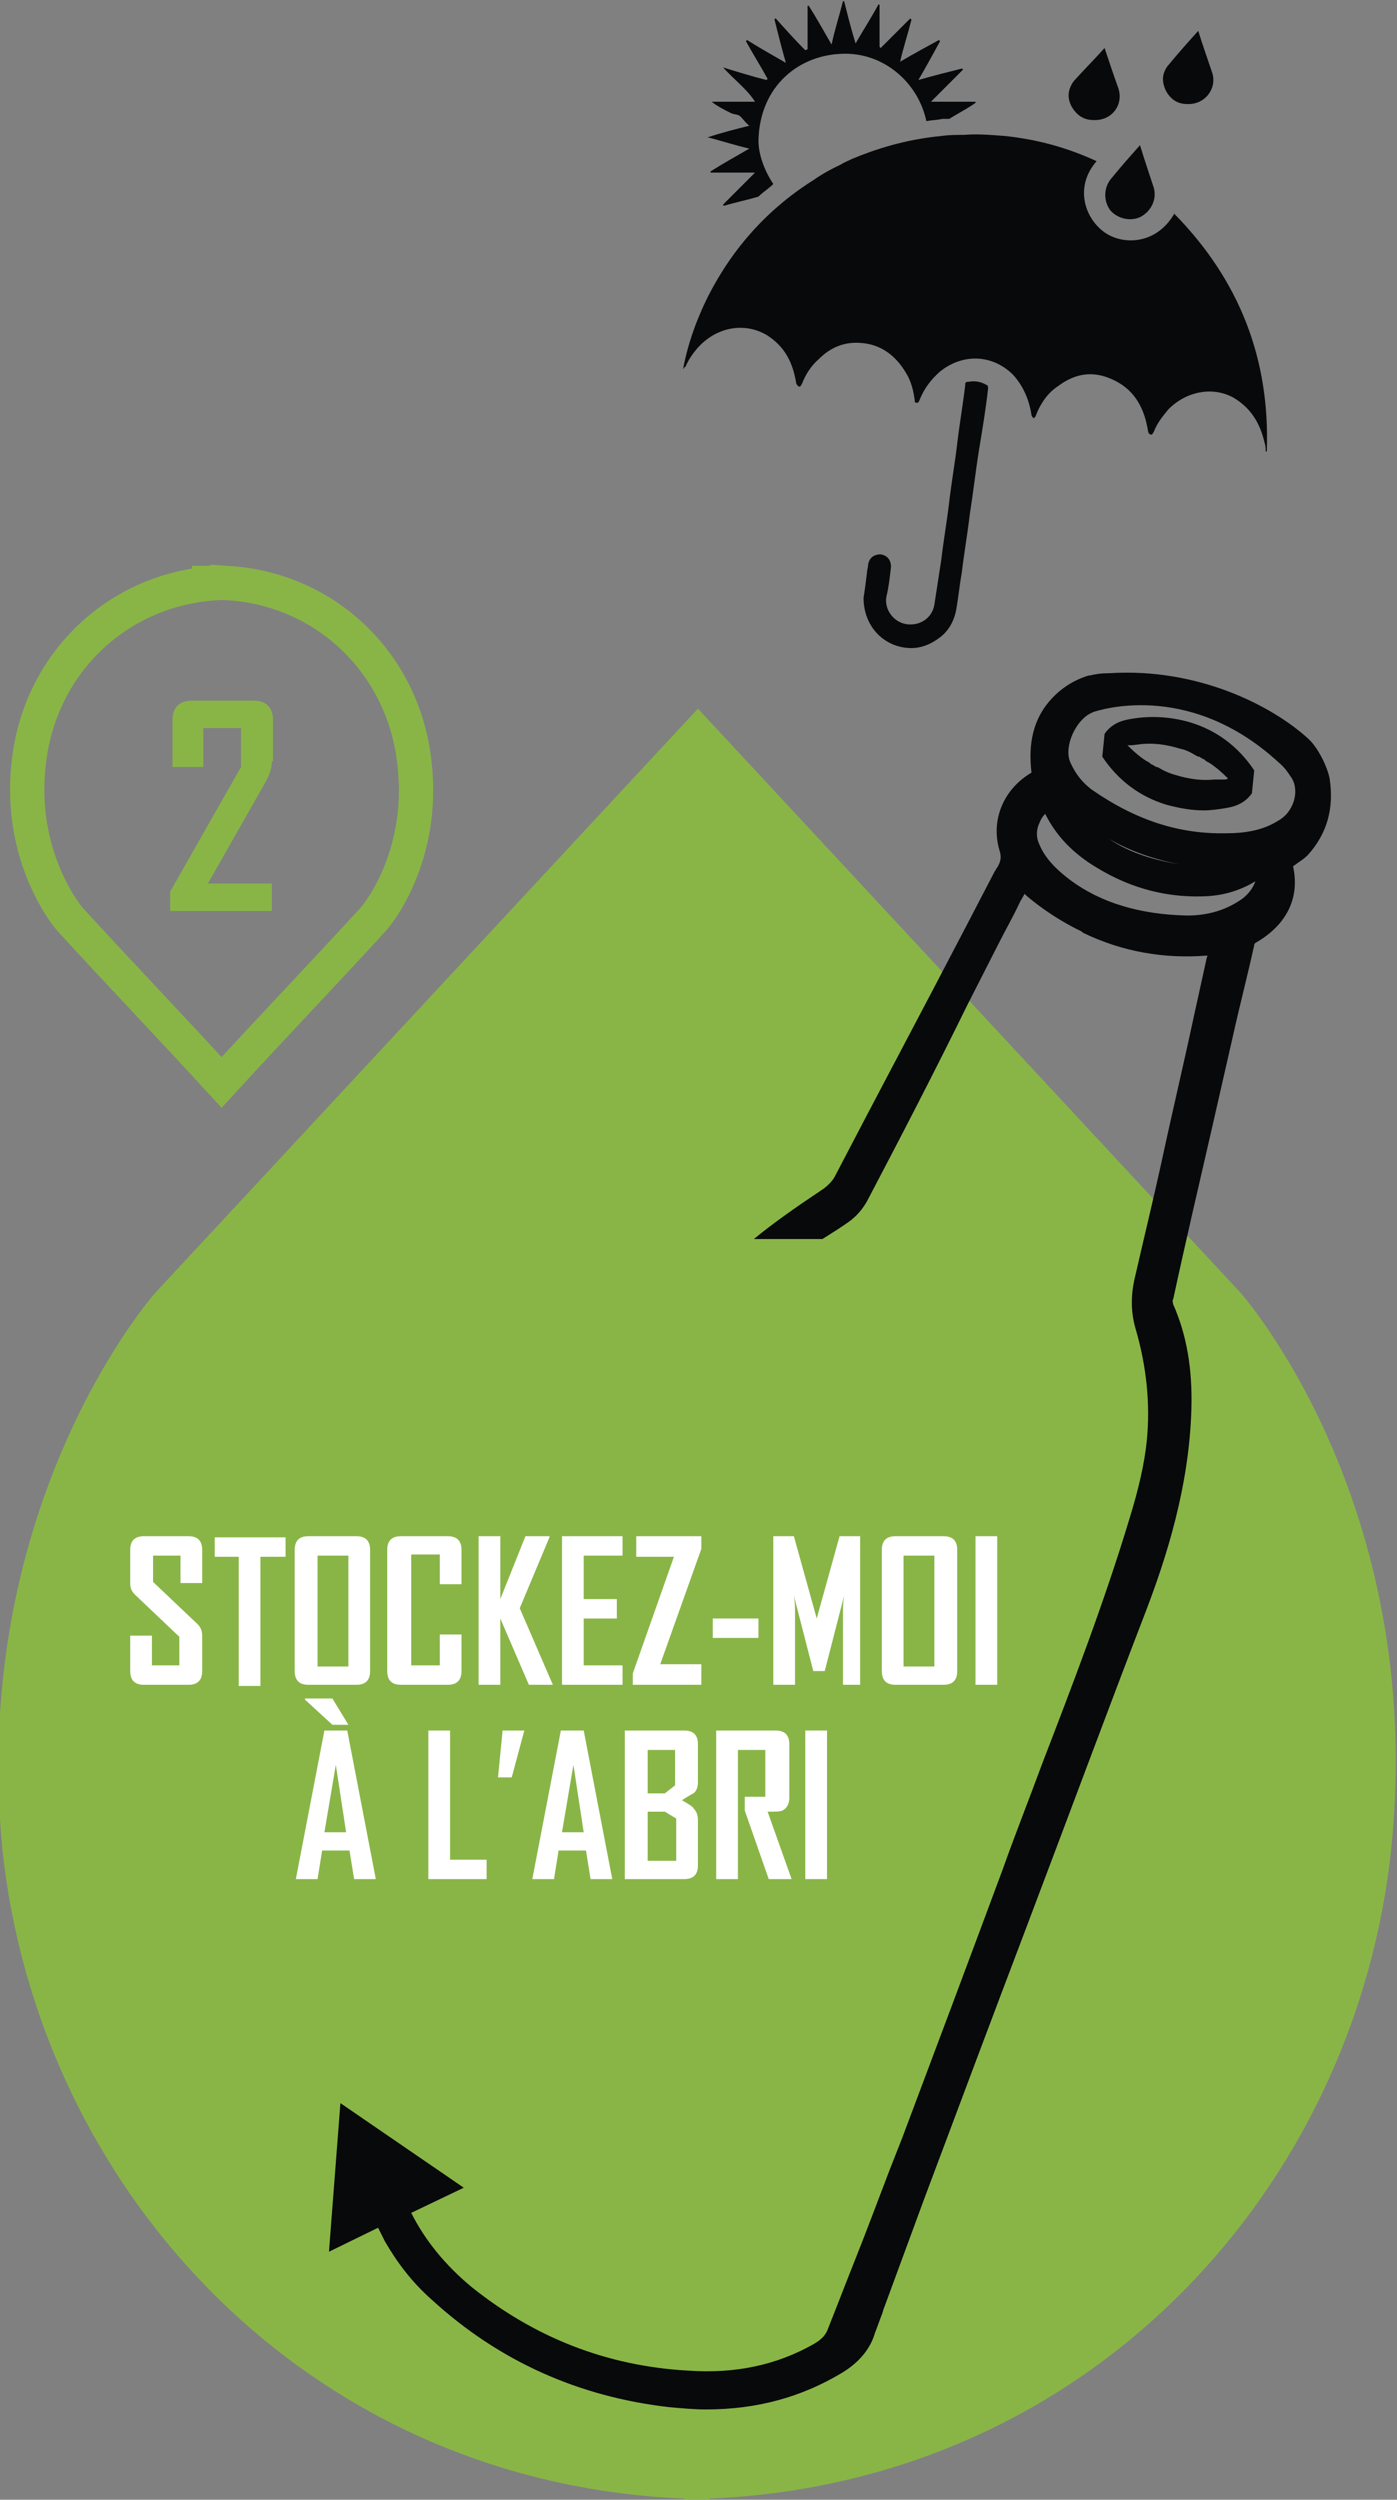
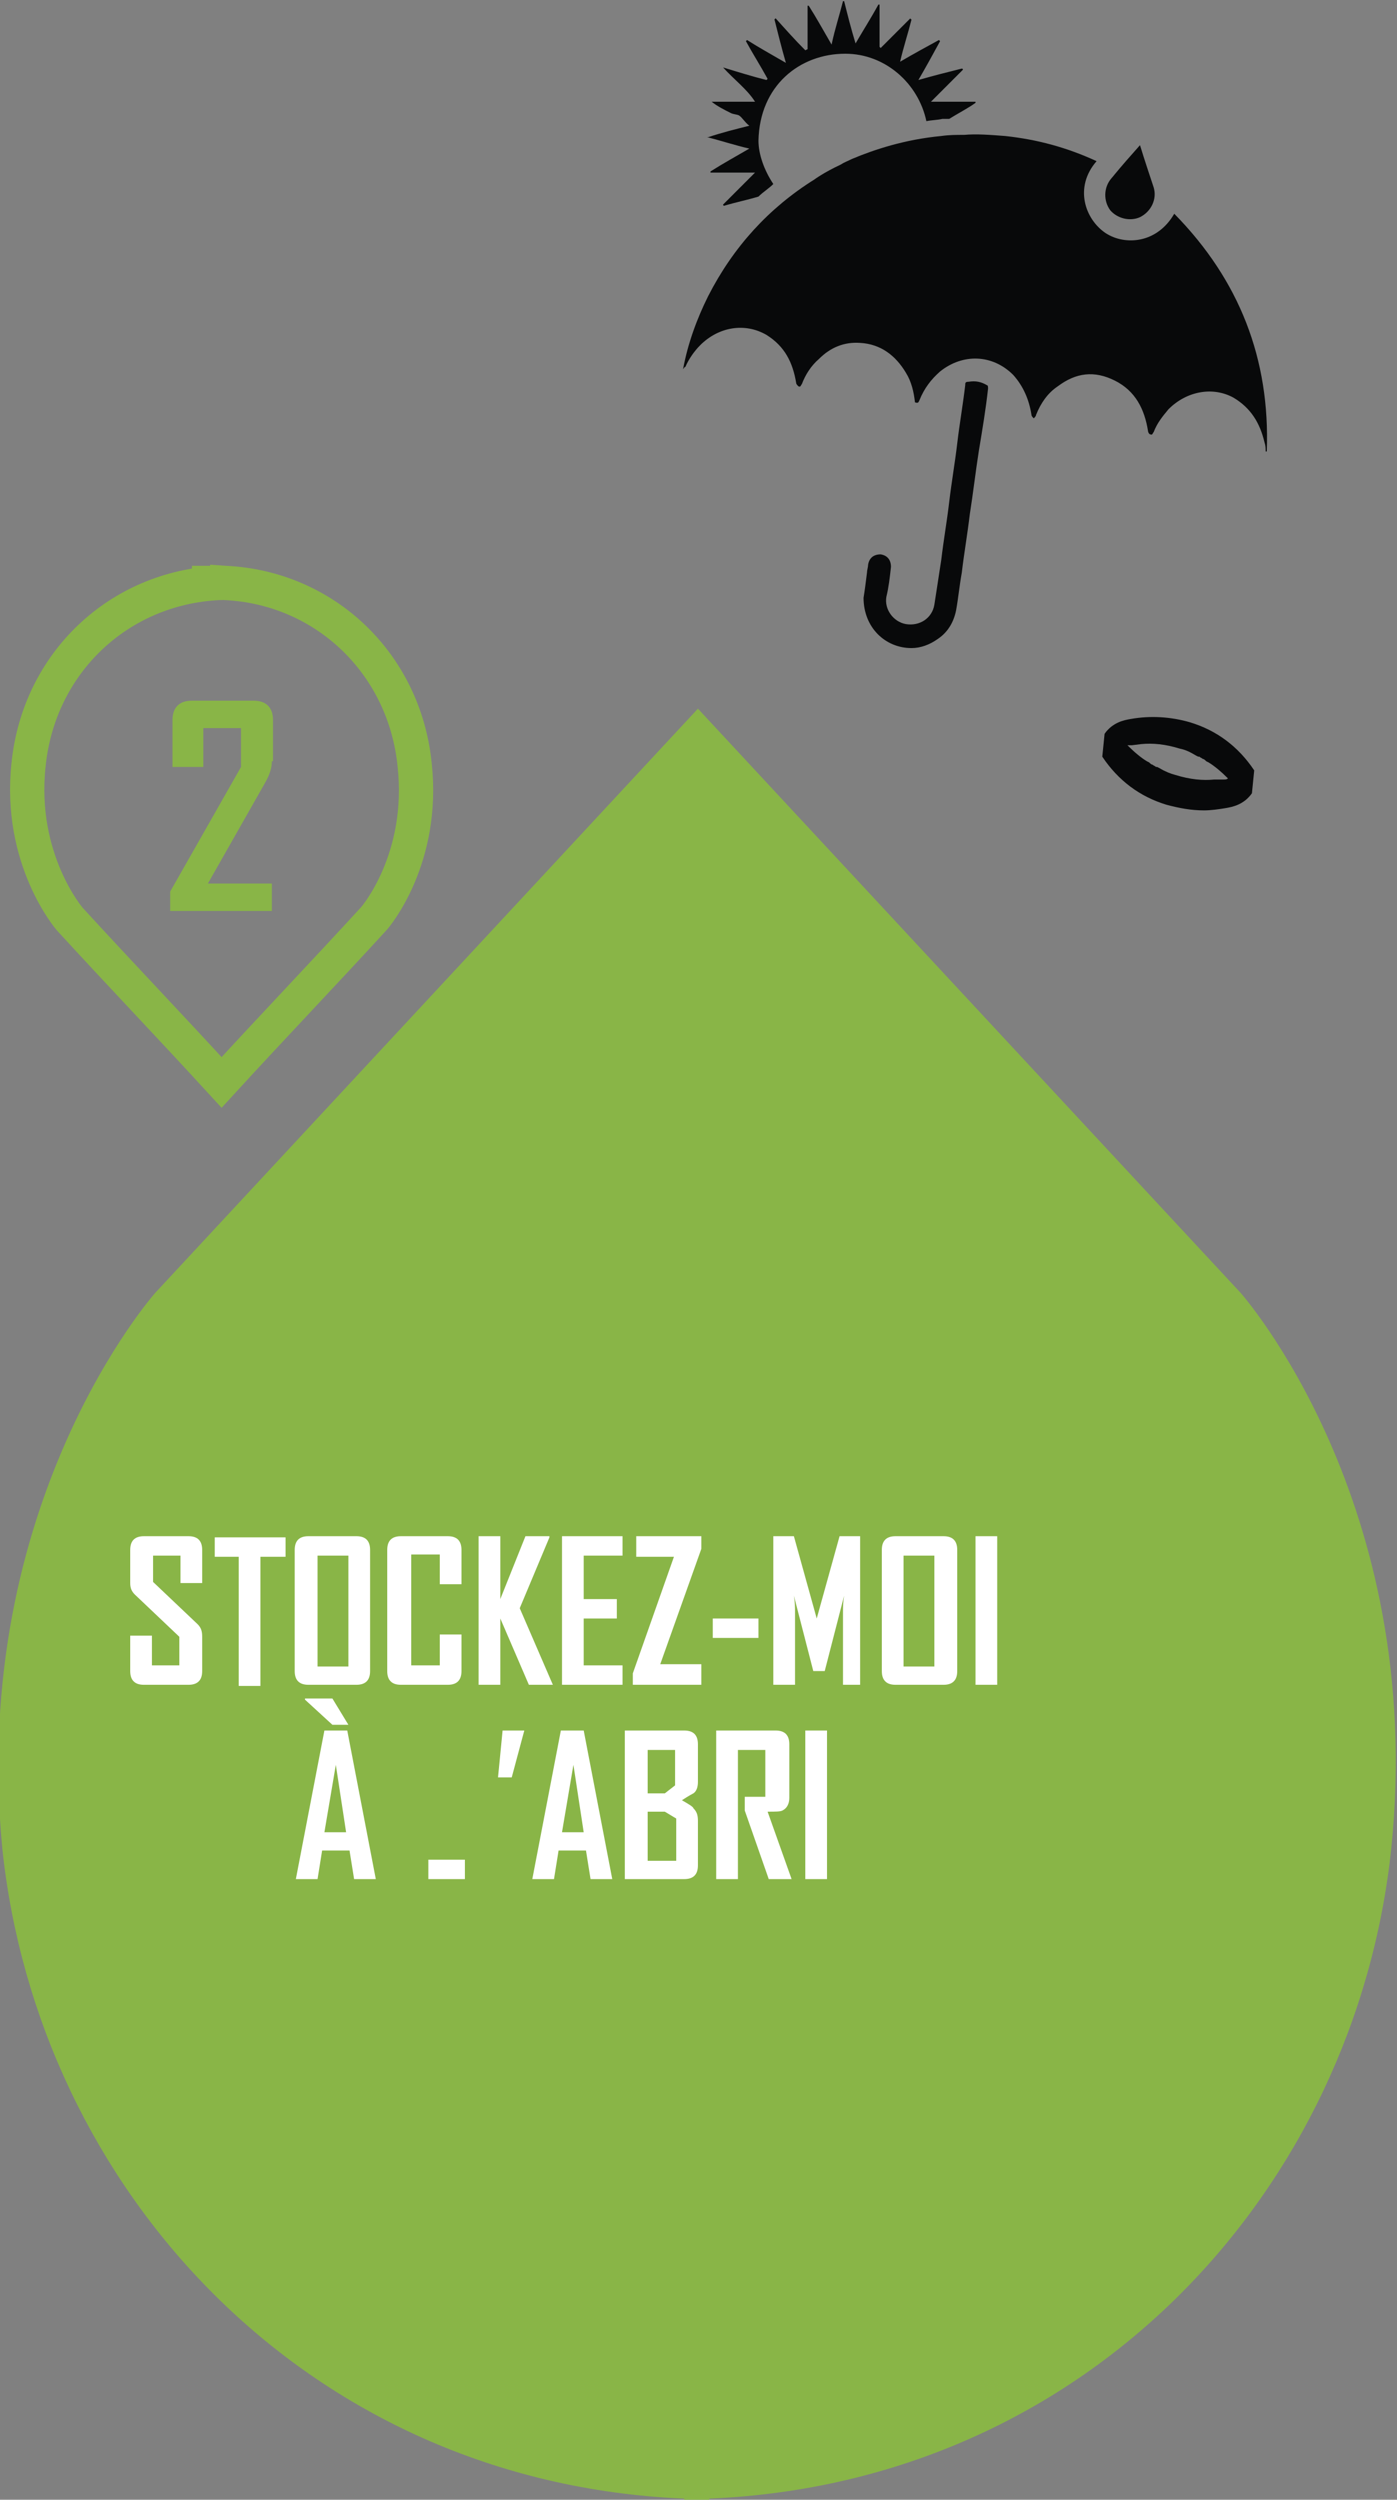
<svg xmlns="http://www.w3.org/2000/svg" version="1.1" id="Calque_1" x="0px" y="0px" viewBox="0 0 122.3 218.7" style="enable-background:new 0 0 122.3 218.7;" xml:space="preserve">
  <rect x="0" y="0" width="122.3" height="218.7" fill="#808080" stroke="none" />
  <style type="text/css">
	.st0{fill:#89B547;}
	.st1{fill:none;stroke:#89B547;stroke-width:3;}
	.st2{enable-background:new    ;}
	.st3{fill:#FFFFFF;}
	.st4{fill:#08090A;}
</style>
  <path class="st0" d="M13.6,113.1L61.1,62v-0.1l0,0l0,0c0,0,0,0,0,0.1l47.5,51.1c0,0,16.3,18.3,13.2,48.6  c-3.1,29.7-26.4,55.5-59.7,56.9v0.1c-0.4,0-0.7,0-1.1,0c-0.4,0-0.7,0-1.1,0c0,0,0,0,0-0.1c-33.2-1.4-56.6-27.2-59.7-56.9  C-2.7,131.4,13.6,113.1,13.6,113.1" />
  <path class="st1" d="M32.7,80.4c-4.4,4.8-8.9,9.5-13.3,14.3c-4.4-4.8-8.9-9.5-13.3-14.3c0,0-4.5-5.2-3.6-13.5  C3.4,58,10.4,51.4,19.2,51h0.3c-0.4,0-0.6-0.1-0.9-0.4c-0.3-0.3-0.3-0.7-0.3-1.1v1.4l1.4,0.1c8.7,0.4,15.7,7,16.6,15.9  C37.2,75.1,32.9,80.2,32.7,80.4z" />
  <g class="st2">
    <path class="st3" d="M17.7,146.2c0,0.8-0.4,1.2-1.2,1.2h-3.9c-0.8,0-1.2-0.4-1.2-1.2v-3.1h1.9v2.6h2.4v-2.5l-3.9-3.7   c-0.3-0.3-0.4-0.6-0.4-1v-2.9c0-0.8,0.4-1.2,1.2-1.2h3.9c0.8,0,1.2,0.4,1.2,1.2v2.9h-1.9v-2.4h-2.4v2.3l3.9,3.7   c0.3,0.3,0.4,0.6,0.4,1.1V146.2z" />
    <path class="st3" d="M24.9,136.2h-2.1v11.3h-1.9v-11.3h-2.1v-1.7h6.2V136.2z" />
    <path class="st3" d="M32.4,146.2c0,0.8-0.4,1.2-1.2,1.2H27c-0.8,0-1.2-0.4-1.2-1.2v-10.6c0-0.8,0.4-1.2,1.2-1.2h4.2   c0.8,0,1.2,0.4,1.2,1.2V146.2z M30.5,145.8v-9.7h-2.7v9.7H30.5z" />
    <path class="st3" d="M40.4,146.2c0,0.8-0.4,1.2-1.2,1.2h-4.1c-0.8,0-1.2-0.4-1.2-1.2v-10.6c0-0.8,0.4-1.2,1.2-1.2h4.1   c0.8,0,1.2,0.4,1.2,1.2v3h-1.9v-2.6h-2.5v9.7h2.5V143h1.9V146.2z" />
    <path class="st3" d="M48.4,147.4h-2.1l-2.5-5.8v5.8h-1.9v-13h1.9v5.5l2.2-5.5h2.1v0.1l-2.6,6.2L48.4,147.4z" />
    <path class="st3" d="M54.6,147.4h-5.4v-13h5.3v1.7h-3.4v3.8h2.9v1.7h-2.9v4.1h3.4V147.4z" />
    <path class="st3" d="M61.4,147.4h-6v-1l3.6-10.2h-3.3v-1.8h5.7v1.1l-3.6,10.1h3.6V147.4z" />
    <path class="st3" d="M66.4,143.3h-4v-1.7h4V143.3z" />
    <path class="st3" d="M75.7,147.4h-1.9V141c0-0.3,0-0.8,0.1-1.4l-1.7,6.6h-1l-1.7-6.6c0.1,0.6,0.1,1.1,0.1,1.4v6.4h-1.9v-13h1.8   l2,7.2c0,0.1,0,0.3,0,0.6c0-0.1,0-0.3,0-0.6l2-7.2h1.8V147.4z" />
    <path class="st3" d="M83.8,146.2c0,0.8-0.4,1.2-1.2,1.2h-4.2c-0.8,0-1.2-0.4-1.2-1.2v-10.6c0-0.8,0.4-1.2,1.2-1.2h4.2   c0.8,0,1.2,0.4,1.2,1.2V146.2z M81.8,145.8v-9.7h-2.7v9.7H81.8z" />
    <path class="st3" d="M87.3,147.4h-1.9v-13h1.9V147.4z" />
  </g>
  <g class="st2">
    <path class="st3" d="M32.9,164.4H31l-0.4-2.5h-2.4l-0.4,2.5h-1.9v0l2.5-13h2L32.9,164.4z M30.5,150.9h-1.4l-2.4-2.2v-0.1h2.4   L30.5,150.9L30.5,150.9z M30.3,160.3l-0.9-5.9l-1,5.9H30.3z" />
-     <path class="st3" d="M42.6,164.4h-5.1v-13h1.9v11.3h3.2V164.4z" />
+     <path class="st3" d="M42.6,164.4h-5.1v-13v11.3h3.2V164.4z" />
    <path class="st3" d="M45.9,151.4l-1.1,4.1h-1.2l0.4-4.1H45.9z" />
    <path class="st3" d="M53.6,164.4h-1.9l-0.4-2.5h-2.4l-0.4,2.5h-1.9v0l2.5-13h2L53.6,164.4z M51.1,160.3l-0.9-5.9l-1,5.9H51.1z" />
    <path class="st3" d="M61.1,163.2c0,0.8-0.4,1.2-1.2,1.2h-5.2v-13h5.2c0.8,0,1.2,0.4,1.2,1.2v3.3c0,0.4-0.1,0.8-0.4,1   c0,0-0.4,0.2-1,0.6c0.7,0.4,1,0.6,1,0.7c0.3,0.3,0.4,0.6,0.4,1.1V163.2z M59.1,156.2v-3.1h-2.4v3.8h1.5L59.1,156.2z M59.2,162.8   v-3.7l-1-0.6h-1.5v4.3H59.2z" />
    <path class="st3" d="M69.3,164.4h-2l-2.1-6v-1.2H67v-4.1h-2.4v11.3h-1.9v-13h5.2c0.8,0,1.2,0.4,1.2,1.2v4.7c0,0.5-0.2,0.9-0.6,1.1   c-0.2,0.1-0.6,0.1-1.3,0.1L69.3,164.4z" />
    <path class="st3" d="M72.4,164.4h-1.9v-13h1.9V164.4z" />
  </g>
  <g class="st2">
    <path class="st0" d="M23.8,66.6c0,0.6-0.2,1.2-0.6,1.9l-5,8.8h5.6v2.4h-8.9v-1.7l6.2-10.9v-3.4h-3.3v3.4h-2.7v-4.1   c0-1.1,0.6-1.7,1.7-1.7h5.4c1.1,0,1.7,0.6,1.7,1.7V66.6z" />
  </g>
  <path class="st4" d="M107.1,68.2L107.1,68.2h-0.8c-1,0.1-2.1,0-3.4-0.4c-0.4-0.1-0.9-0.3-1.4-0.6l-0.2-0.1c0,0,0,0-0.1,0  c-0.1-0.1-0.2-0.1-0.3-0.2c-0.1,0-0.2-0.1-0.3-0.2l-0.2-0.1c-0.5-0.3-1.1-0.8-1.7-1.4c0.1,0,0.3,0,0.4,0l0,0l0.8-0.1  c1-0.1,2.1,0,3.4,0.4c0.5,0.1,0.9,0.3,1.4,0.6l0.2,0.1c0,0,0,0,0.1,0c0.1,0.1,0.2,0.1,0.3,0.2c0.1,0,0.2,0.1,0.3,0.2l0.2,0.1  c0.5,0.3,1.1,0.8,1.7,1.4C107.4,68.2,107.3,68.2,107.1,68.2 M104.2,63.2c-1.7-0.5-3.5-0.6-5.2-0.3c-0.6,0.1-1.6,0.3-2.3,1.3l-0.2,2  c1.4,2.1,3.3,3.5,5.6,4.2c1.1,0.3,2.2,0.5,3.3,0.5c0.6,0,1.3-0.1,1.9-0.2s1.6-0.3,2.3-1.3l0.2-2C108.4,65.3,106.5,63.9,104.2,63.2" />
-   <path class="st4" d="M111.9,71.8c-1.4,0.9-3.1,1.1-4.5,1.1c-4.1,0.1-7.9-1.1-11.8-3.8c-0.8-0.6-1.4-1.3-1.9-2.4  c-0.6-1.4,0.5-3.7,1.8-4.3l0,0l0.2-0.1c0.3-0.1,8.1-2.8,15.9,4.1l0,0c0.8,0.7,0.9,0.8,1.5,1.7C113.8,69.3,113.2,71.1,111.9,71.8   M97.1,73.4c1.9,1.1,4,1.8,6.1,2.2C101.3,75.3,99,74.7,97.1,73.4 M108.8,78.6c-1.4,1-3,1.5-4.9,1.5C99.8,80,96.4,79,93.7,77  c-1.2-0.9-2.2-1.9-2.7-3.1c-0.3-0.6-0.3-1.3,0-1.9c0.1-0.3,0.3-0.6,0.5-0.8l0,0c1,2,2.5,3.5,4.5,4.7c3.1,1.9,6.4,2.7,9.8,2.5  c1.4-0.1,2.8-0.5,4.1-1.3C109.7,77.7,109.3,78.2,108.8,78.6 M116.4,68.1c-0.2-1-1-2.7-1.9-3.5l0,0c-3.2-2.9-9.7-6.2-17.4-5.7  c-0.8,0-1.3,0.1-1.7,0.2h-0.1c-1.3,0.4-2.4,1.1-3.3,2.1c-1.9,2.1-1.9,4.6-1.7,6.4c-2.4,1.4-3.6,4.1-2.8,6.8c0.2,0.6,0.1,1-0.2,1.5  c-0.1,0.1-0.1,0.2-0.2,0.3L84.6,81c-3.8,7.3-7.7,14.6-11.5,21.9c-0.2,0.4-0.6,0.8-1,1.1c-2.4,1.6-4.4,3-6.1,4.4h6  c0.8-0.5,1.6-1,2.3-1.5c0.7-0.5,1.2-1.1,1.6-1.8c3-5.7,6-11.5,8.8-17.2l2.7-5.3c0.6-1.2,1.3-2.4,1.9-3.7l0.4-0.7l0.1,0.1l0.1,0.1  c0.6,0.5,2.3,1.9,4.8,3.1l0.1,0.1c3.5,1.7,7.2,2.3,10.9,2c0,0.1-0.1,0.3-0.1,0.4l-1.1,5c-0.9,4.2-1.9,8.4-2.8,12.6  c-0.7,3.2-1.6,6.9-2.4,10.4c-0.3,1.4-0.3,2.8,0.1,4.2c1,3.4,1.3,6.7,1,9.8c-0.2,2-0.7,4.2-1.5,6.8c-2.2,7.3-5,14.6-7.7,21.6  c-1.1,3-2.3,6-3.4,9.1c-2.9,7.8-5.9,15.8-8.8,23.5l-1.1,2.8c-1,2.6-2,5.3-3,7.8c-0.8,2-1.6,4.1-2.4,6.1c-0.2,0.6-0.6,1-1.3,1.4  c-3.2,1.8-6.8,2.6-11,2.3c-7.1-0.4-13.4-2.9-18.9-7.3c-2.3-1.9-4.1-4.1-5.3-6.5l4.6-2.2l-5.4-3.7l-5.4-3.7l-0.5,6.5l-0.5,6.5  l4.3-2.1c0.2,0.4,0.4,0.8,0.6,1.2c1.1,1.9,2.4,3.6,4.1,5.1c5.9,5.4,12.9,8.5,20.8,9.4c1.1,0.1,2.2,0.2,3.2,0.2  c4.5,0,8.4-1.1,11.9-3.2c1.5-0.9,2.5-2.1,2.9-3.5c0.2-0.5,0.4-1.1,0.6-1.6c0.1-0.2,0.1-0.4,0.2-0.6l3.5-9.5c3-8,6-16,9-23.9  c3.6-9.5,7.2-19.2,10.4-27.5c1.8-4.7,3.8-10.9,4-17.7c0.1-3.5-0.4-6.5-1.6-9.2c0-0.1-0.1-0.4,0-0.4c1.1-5.1,2.3-10.2,3.4-15  c0.6-2.6,1.2-5.3,1.8-7.9c0.6-2.7,1.3-5.4,1.9-8.1v-0.1c0,0,0,0,0.1-0.1c2.8-1.6,3.9-4,3.3-6.7c0.1-0.1,0.3-0.2,0.4-0.3  c0.3-0.2,0.6-0.4,0.9-0.7C116.2,72.9,116.8,70.7,116.4,68.1" />
  <path class="st4" d="M75.6,52.3c0.1-0.6,0.2-1.4,0.3-2.2c0-0.2,0.1-0.5,0.1-0.7c0.1-0.6,0.5-0.9,1.1-0.9c0.6,0.1,0.9,0.5,0.9,1.1  c-0.1,0.9-0.2,1.8-0.4,2.6c-0.2,1.1,0.6,2.2,1.7,2.4c1.2,0.2,2.3-0.5,2.5-1.7c0.2-1.3,0.4-2.6,0.6-3.9c0.2-1.7,0.5-3.4,0.7-5.1  c0.2-1.7,0.5-3.4,0.7-5.1c0.2-1.7,0.5-3.4,0.7-5.1c0-0.2,0-0.3,0.3-0.3c0.6-0.1,1.1,0,1.6,0.3c0.1,0,0.1,0.2,0.1,0.3  c-0.2,1.8-0.5,3.6-0.8,5.4c-0.3,1.9-0.5,3.7-0.8,5.6c-0.2,1.7-0.5,3.4-0.7,5.1c-0.2,1.1-0.3,2.2-0.5,3.3c-0.2,1-0.7,1.9-1.6,2.5  c-0.7,0.5-1.5,0.8-2.3,0.8C77.5,56.7,75.6,54.9,75.6,52.3" />
-   <path class="st4" d="M104.9,2.7c0.4,1.3,0.8,2.4,1.2,3.6c0.5,1.4-0.6,2.9-2.2,2.8c-0.8,0-1.4-0.4-1.8-1.1c-0.4-0.8-0.4-1.5,0.1-2.2  C103.1,4.7,104,3.7,104.9,2.7" />
-   <path class="st4" d="M96.7,4.2c0.4,1.2,0.8,2.4,1.2,3.5c0.5,1.5-0.6,2.9-2.2,2.8c-0.9,0-1.5-0.5-1.9-1.2c-0.4-0.8-0.3-1.5,0.2-2.2  C94.9,6.1,95.8,5.2,96.7,4.2C96.6,4.2,96.7,4.2,96.7,4.2" />
  <path class="st4" d="M99.8,12.7c0.4,1.3,0.8,2.5,1.2,3.7c0.3,1-0.2,2.1-1.2,2.6c-0.9,0.4-2,0.1-2.6-0.6c-0.6-0.8-0.6-2,0.1-2.8  C98.2,14.5,99,13.6,99.8,12.7" />
  <path class="st4" d="M102.8,18.7c-1.5,2.6-4.3,2.8-6,1.7c-1.8-1.2-2.8-4-0.8-6.3c-2.6-1.2-5.2-1.9-8-2.2l0,0  c-1.3-0.1-2.5-0.2-3.6-0.1c-0.7,0-1.3,0-2,0.1l0,0c-3.2,0.3-5.9,1.2-7.8,2l0,0c-0.4,0.2-0.7,0.3-1,0.5c-1.5,0.7-2.3,1.3-2.3,1.3l0,0  c-4,2.5-7.1,5.9-9.3,10.2c-1,2-1.8,4.2-2.2,6.4c0.1-0.1,0.1-0.2,0.2-0.2c0.3-0.7,0.8-1.4,1.3-1.9c1.6-1.6,3.9-2,5.8-0.9  c1.6,1,2.3,2.4,2.6,4.2c0,0.1,0.1,0.2,0.2,0.3c0.2,0.1,0.2-0.1,0.3-0.2c0.3-0.8,0.8-1.6,1.5-2.2c1-1,2.2-1.5,3.6-1.4  c1.8,0.1,3.1,1.1,4,2.6c0.5,0.8,0.7,1.7,0.8,2.6c0.3,0.1,0.3,0,0.4-0.2c0.4-1,1-1.8,1.8-2.5c2-1.6,4.6-1.5,6.4,0.3  c0.9,1,1.4,2.2,1.6,3.5c0,0.1,0.1,0.2,0.2,0.3c0.1-0.1,0.2-0.2,0.2-0.3c0.4-1,1-1.9,1.9-2.5c1.6-1.2,3.2-1.4,5-0.5s2.6,2.5,2.9,4.4  c0,0.1,0.1,0.3,0.2,0.3c0.2,0.1,0.2-0.1,0.3-0.2c0.3-0.8,0.8-1.4,1.3-2c1.6-1.6,3.9-2,5.7-1c1.5,0.9,2.3,2.2,2.7,3.9  c0.1,0.3,0.1,0.5,0.1,0.8h0.1C111.2,31.4,108.5,24.5,102.8,18.7" />
  <path class="st4" d="M61.9,12c1.2,0.3,2.4,0.7,3.7,1c-1.2,0.7-2.3,1.3-3.4,2v0.1h3.9c-1,1-1.9,1.9-2.8,2.8c0,0,0,0.1,0.1,0.1  c1-0.3,2-0.5,3-0.8c0.4-0.4,0.9-0.7,1.3-1.1c-0.8-1.2-1.3-2.6-1.3-3.8C66.5,7.5,70,4.7,74,4.7c3.5,0,6.4,2.6,7.1,5.9  c0.5-0.1,1-0.1,1.4-0.2l0,0c0.2,0,0.4,0,0.6,0c0.8-0.5,1.6-0.9,2.3-1.4V8.9h-3.9c1-1,1.9-1.9,2.8-2.8c0,0,0-0.1-0.1-0.1  c-1.2,0.3-2.4,0.6-3.8,1c0.7-1.2,1.3-2.3,1.9-3.4l-0.1-0.1c-1.1,0.6-2.2,1.2-3.4,1.9c0.3-1.3,0.7-2.5,1-3.7c0,0-0.1,0-0.1-0.1  c-0.9,0.9-1.7,1.7-2.6,2.6L77,4.1V0.4h-0.1c-0.6,1.1-1.3,2.2-2,3.4c-0.4-1.3-0.7-2.5-1-3.7h-0.1c-0.3,1.2-0.7,2.4-1,3.8  c-0.7-1.2-1.3-2.3-2-3.4h-0.1v3.8l-0.2,0.1c-0.9-0.9-1.7-1.8-2.6-2.8l-0.1,0.1c0.3,1.2,0.6,2.4,1,3.8c-1.2-0.7-2.3-1.3-3.4-2  l-0.1,0.1c0.6,1.1,1.3,2.2,1.9,3.3L67.1,7c-1.2-0.3-2.5-0.7-3.8-1.1c1,1.1,2.1,1.9,2.8,3h-3.8c0.5,0.4,1.1,0.7,1.7,1  c0.2,0.1,0.5,0.1,0.7,0.2c0.3,0.2,0.5,0.6,0.9,0.9c-1.2,0.3-2.4,0.6-3.6,1C61.9,12,61.9,12,61.9,12" />
</svg>